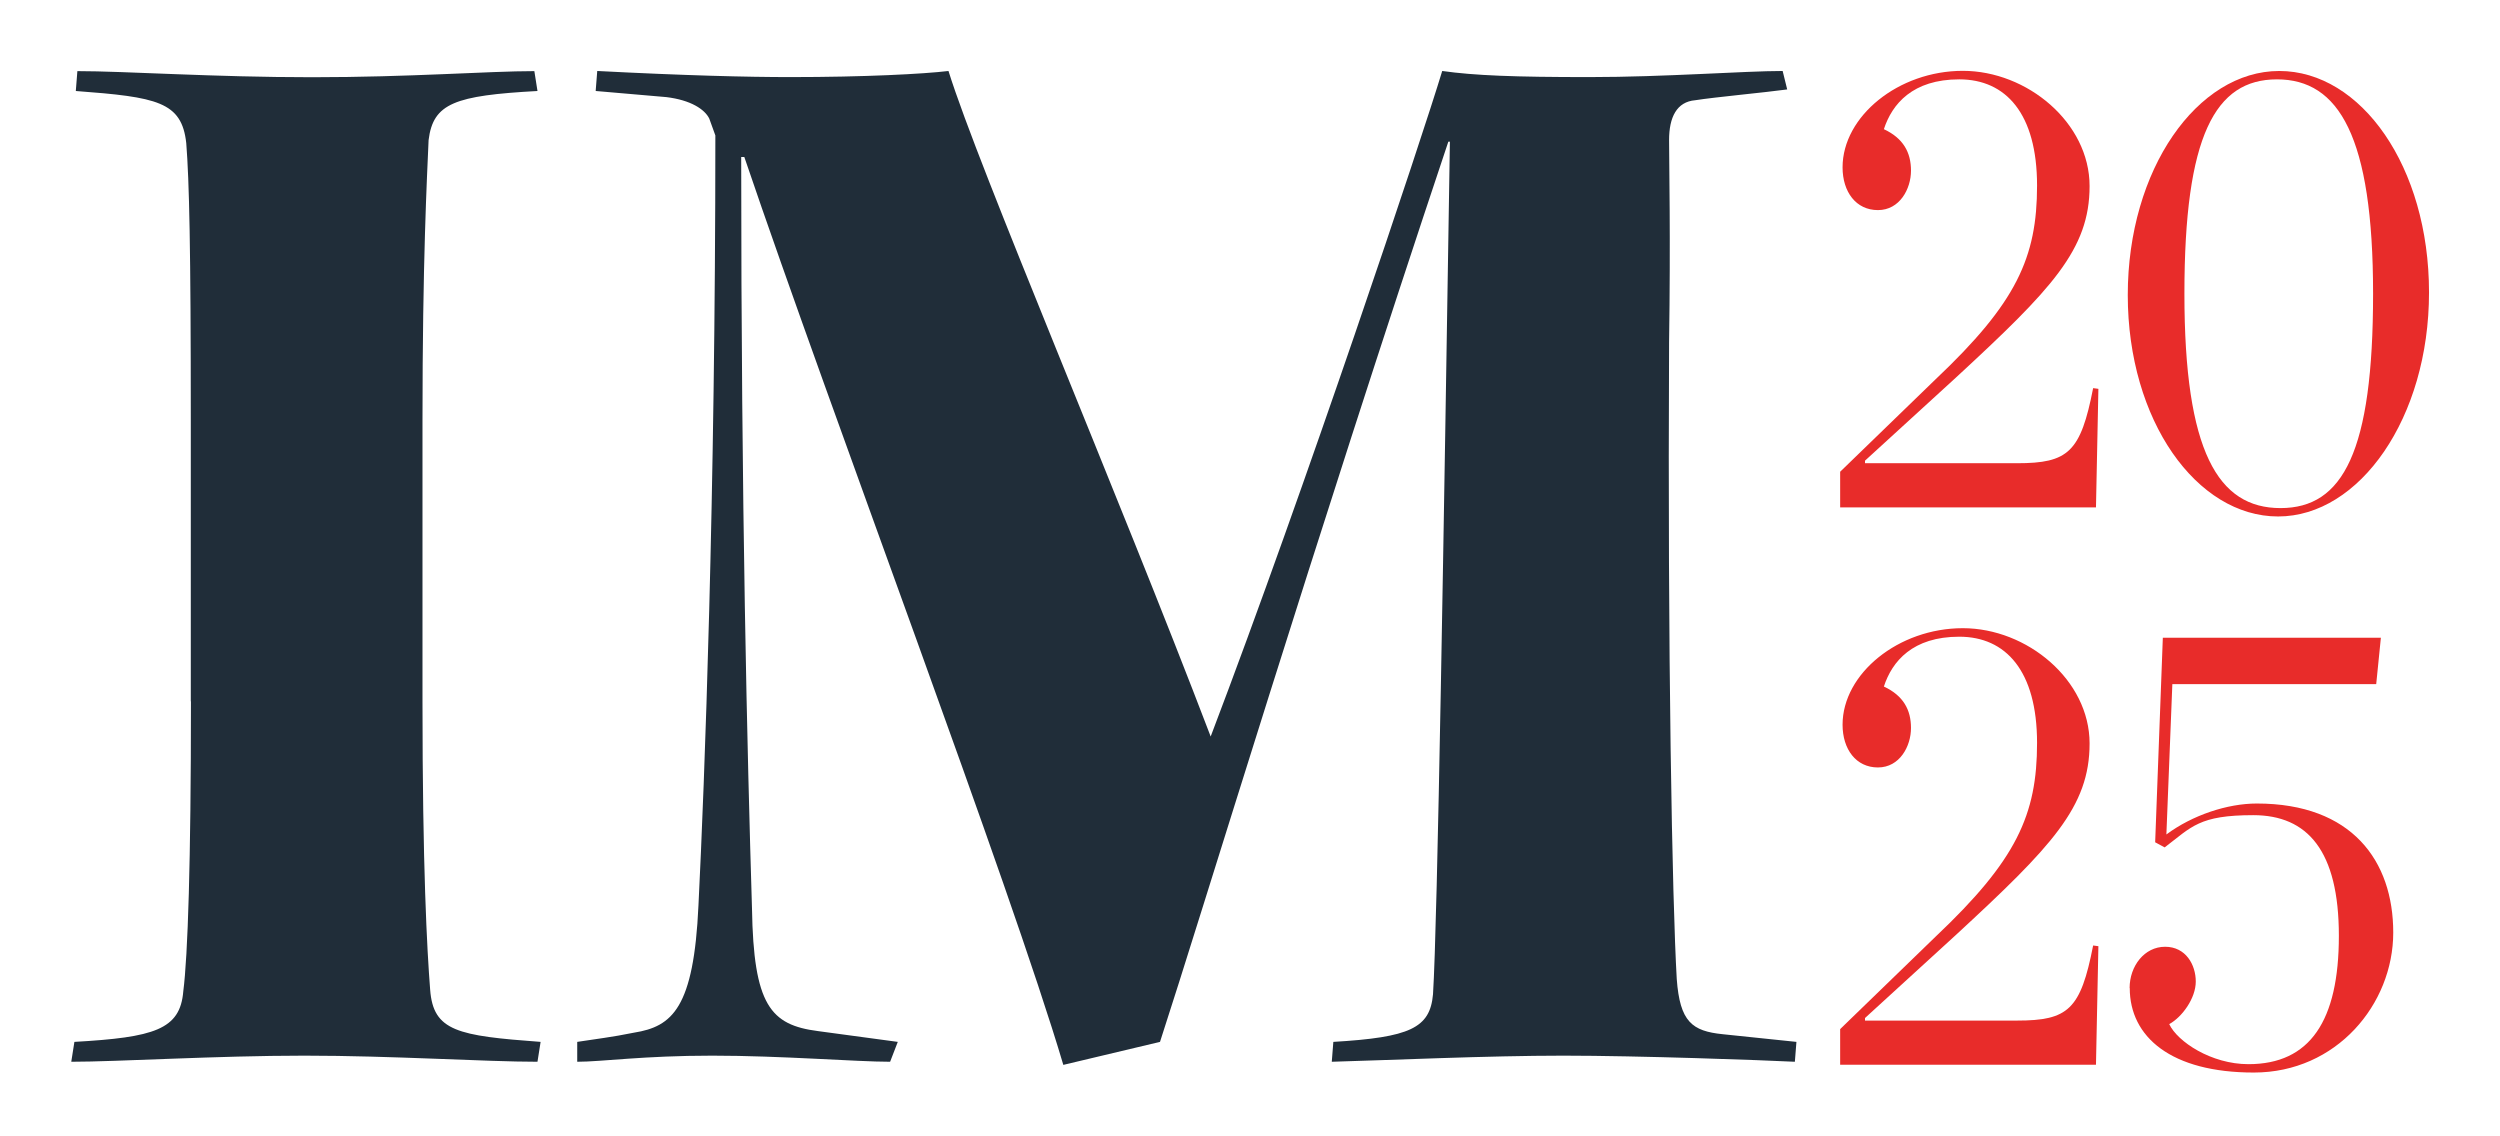
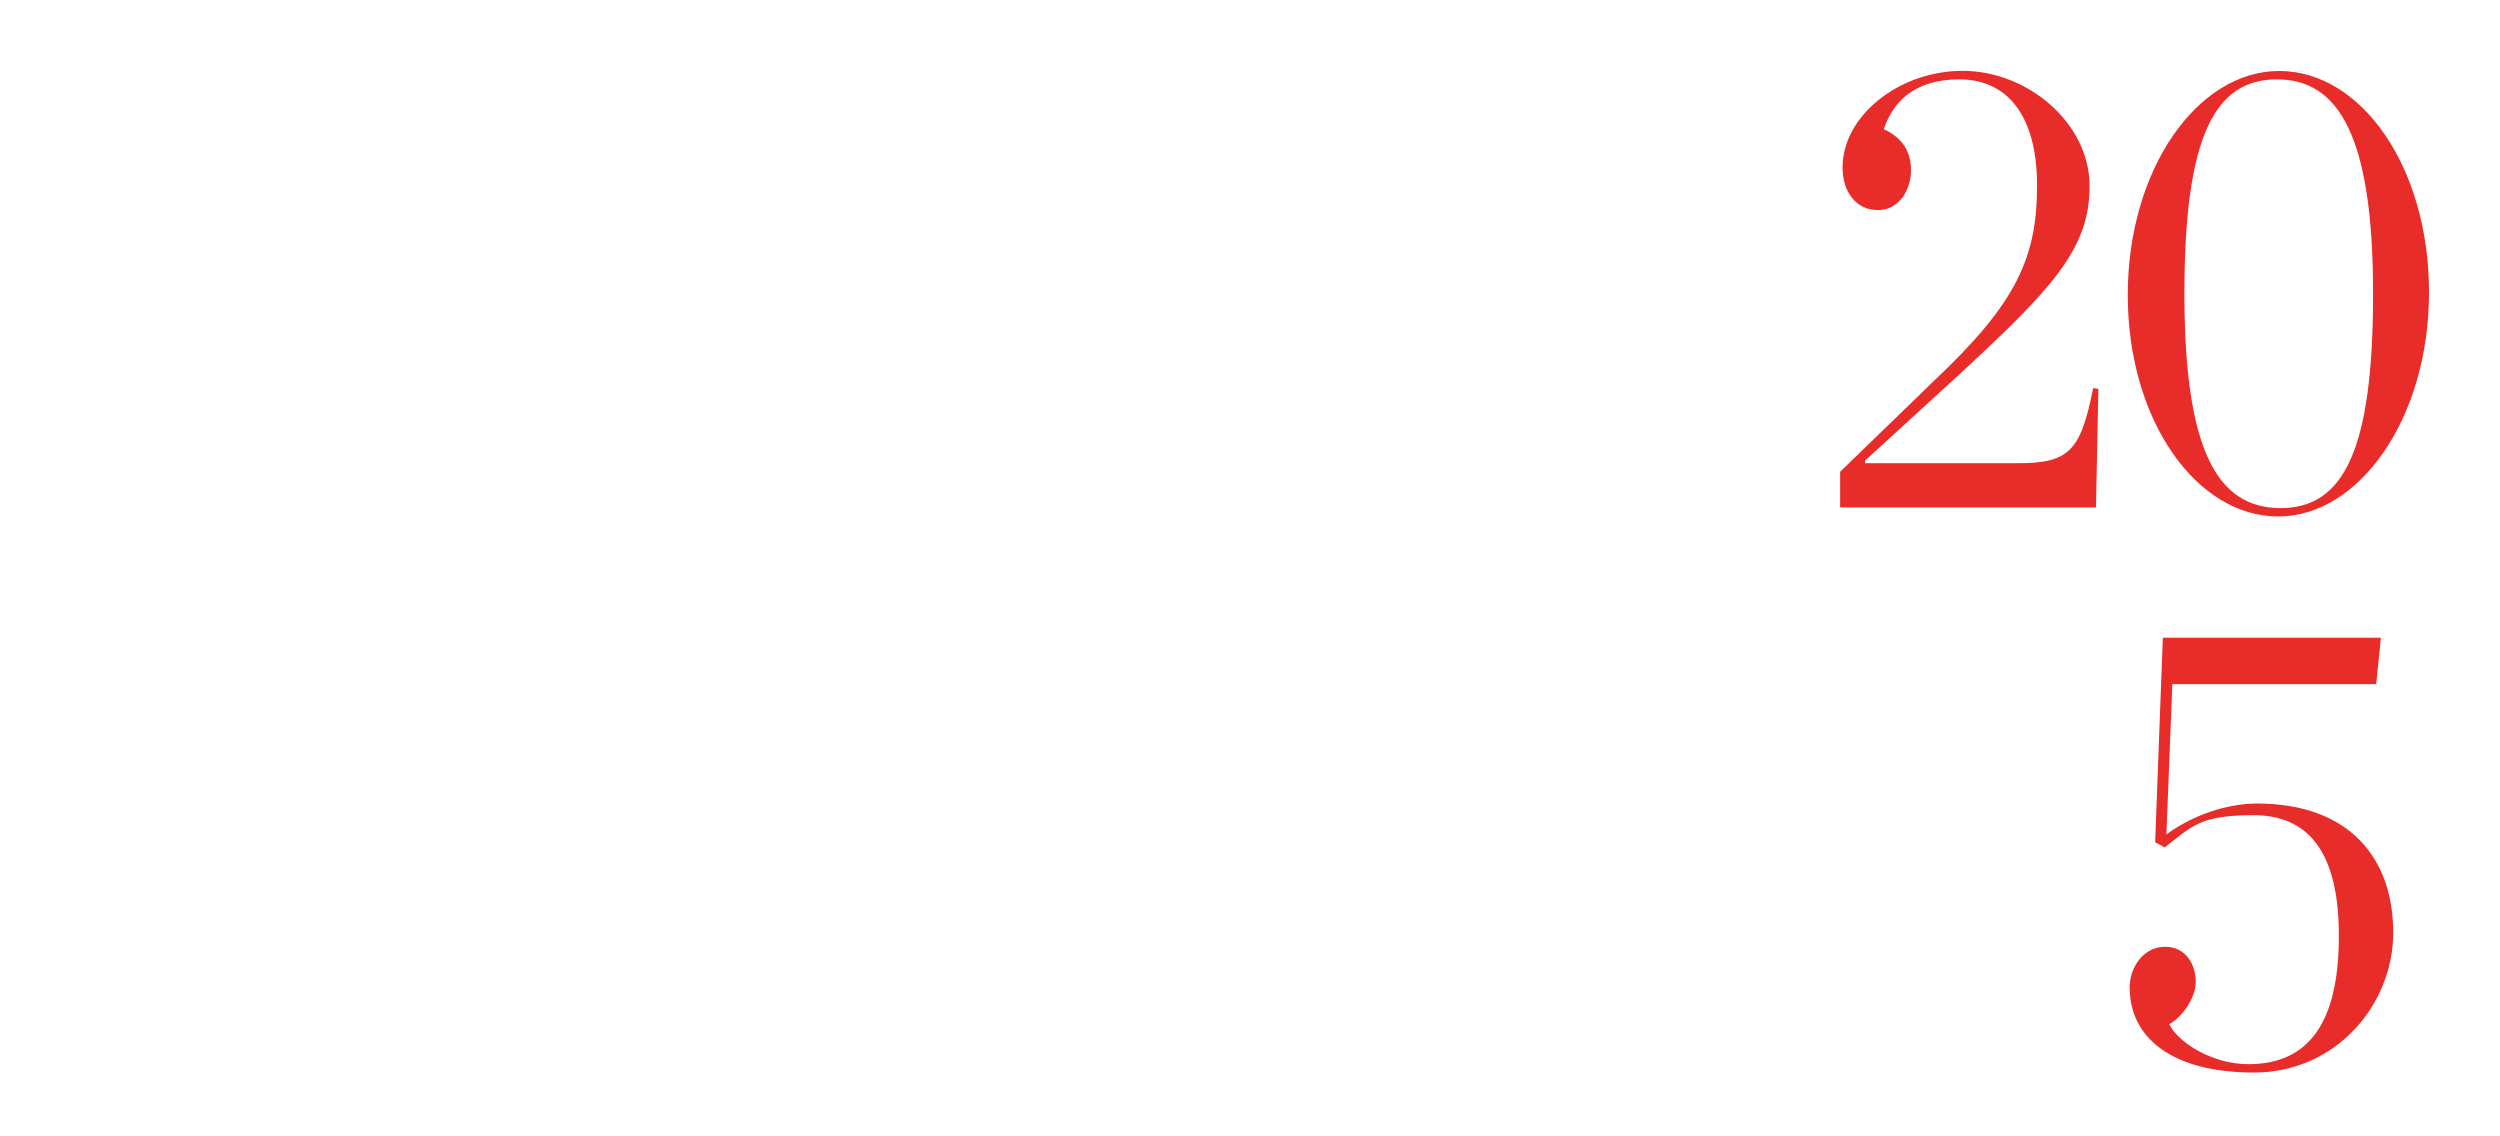
<svg xmlns="http://www.w3.org/2000/svg" id="Layer_1" version="1.1" viewBox="0 0 1761 800">
  <defs>
    <style>
      .st0 {
        fill: #e82c2a;
      }

      .st1 {
        fill: #202d39;
      }
    </style>
  </defs>
  <g>
    <g>
      <path class="st0" d="M1296.2,332.3l67.3-65.2c56.9-53.8,71.4-85.7,71.4-136.4s-22-74.8-54.8-74.8-47.3,17.3-53.1,35.1c13.7,6.4,19.1,16.4,19.1,29.2s-7.9,27.8-23.3,27.8-24.9-12.8-24.9-30.1c0-36,39.4-68,84.7-68s89.3,36.5,89.3,81.2-26.6,72.5-94.3,135l-63.9,58.4v1.8h107.1c36.1,0,44.8-7.8,53.6-52.9l3.7.5-1.7,83.5h-180.2v-25.1Z" />
      <path class="st0" d="M1498.8,207.8c0-88.5,49-157.8,106.7-157.8s105.5,67.5,105.5,156-49,157.8-106.3,157.8-105.9-67.5-105.9-156ZM1671.6,206.9c0-110.8-24.1-151-67.7-151s-65.2,39.7-65.2,151,23.7,151,67.7,151,65.2-39.7,65.2-151Z" />
-       <path class="st0" d="M1296.2,724.9l67.3-65.2c56.9-53.8,71.4-85.7,71.4-136.4s-22-74.8-54.8-74.8-47.3,17.3-53.1,35.1c13.7,6.4,19.1,16.4,19.1,29.2s-7.9,27.8-23.3,27.8-24.9-12.8-24.9-30.1c0-36,39.4-68,84.7-68s89.3,36.5,89.3,81.2-26.6,72.5-94.3,135l-63.9,58.4v1.8h107.1c36.1,0,44.8-7.8,53.6-52.9l3.7.5-1.7,83.5h-180.2v-25.1Z" />
    </g>
-     <path class="st1" d="M134.4,494v-196.6c0-124.2-1.1-169.6-3.2-196.6-3.2-29.2-20.5-32.4-77.8-36.7l1.1-14c33.5,0,96.1,4.3,165.3,4.3s124.2-4.3,156.6-4.3l2.2,14c-58.3,3.2-73.5,8.6-76.7,34.6-1.1,25.9-4.3,85.3-4.3,197.7v197.7c0,116.7,3.2,175,5.4,203.1,2.2,29.2,19.4,32.4,77.8,36.7l-2.2,14c-36.7,0-102.6-4.3-164.2-4.3s-131.8,4.3-164.2,4.3l2.2-14c56.2-3.2,74.5-8.6,76.7-35.6,3.2-24.8,5.4-90.7,5.4-204.2ZM419.6,64l1.1-14c61.6,3.2,105.9,4.3,136.1,4.3,51.9,0,94-2.2,111.3-4.3,21.6,69.1,118.8,296,184.7,468.8,67-176.1,149.1-422.4,163.1-468.8,22.7,3.2,50.8,4.3,103.7,4.3s109.1-4.3,136.1-4.3l3.2,13c-16.2,2.2-50.8,5.4-64.8,7.6-13,1.1-18.4,11.9-18.4,28.1s1.1,68.1,0,142.6c-1.1,219.3,2.2,393.2,5.4,448.3,2.2,30.2,10.8,36.7,32.4,38.9l51.9,5.4-1.1,14c-21.6-1.1-110.2-4.3-163.1-4.3s-123.2,3.2-163.1,4.3l1.1-14c54-3.2,68.1-9.7,70.2-33.5,3.2-49.7,7.6-327.3,11.9-600.6h-1.1c-96.1,287.3-172.8,541.2-203.1,634.1l-68.1,16.2c-37.8-127.5-163.1-458-224.7-639.5h-2.2c0,247.4,4.3,420.2,7.6,529.3,1.1,68.1,13,82.1,46.5,86.4l56.2,7.6-5.4,14c-23.8,0-76.7-4.3-125.3-4.3s-77.8,4.3-95.1,4.3v-14c14-2.2,23.8-3.2,40-6.5,27-4.3,42.1-17.3,45.4-89.7,4.3-86.4,11.9-286.3,11.9-542.3l-4.3-11.9c-3.2-6.5-13-13-30.2-15.1l-49.7-4.3Z" />
  </g>
  <path class="st0" d="M1500.1,696c0-15.5,10.4-29.1,25-29.1s21.6,12.7,21.6,24.5-9.6,25-18.7,30c5.8,12.3,29.5,28.2,55.8,28.2,43.3,0,63.7-30.4,63.7-90.4s-22.1-85-60.3-85-43.3,8.2-62.4,22.7l-6.7-3.6,5.4-144.1h153.6l-3.3,32.7h-143.6l-4.2,105.9c18.3-13.6,42.9-21.8,63.7-21.8,67,0,96.1,40.4,96.1,90.9s-40,98.6-98.2,98.6-87.4-25-87.4-59.5Z" />
</svg>